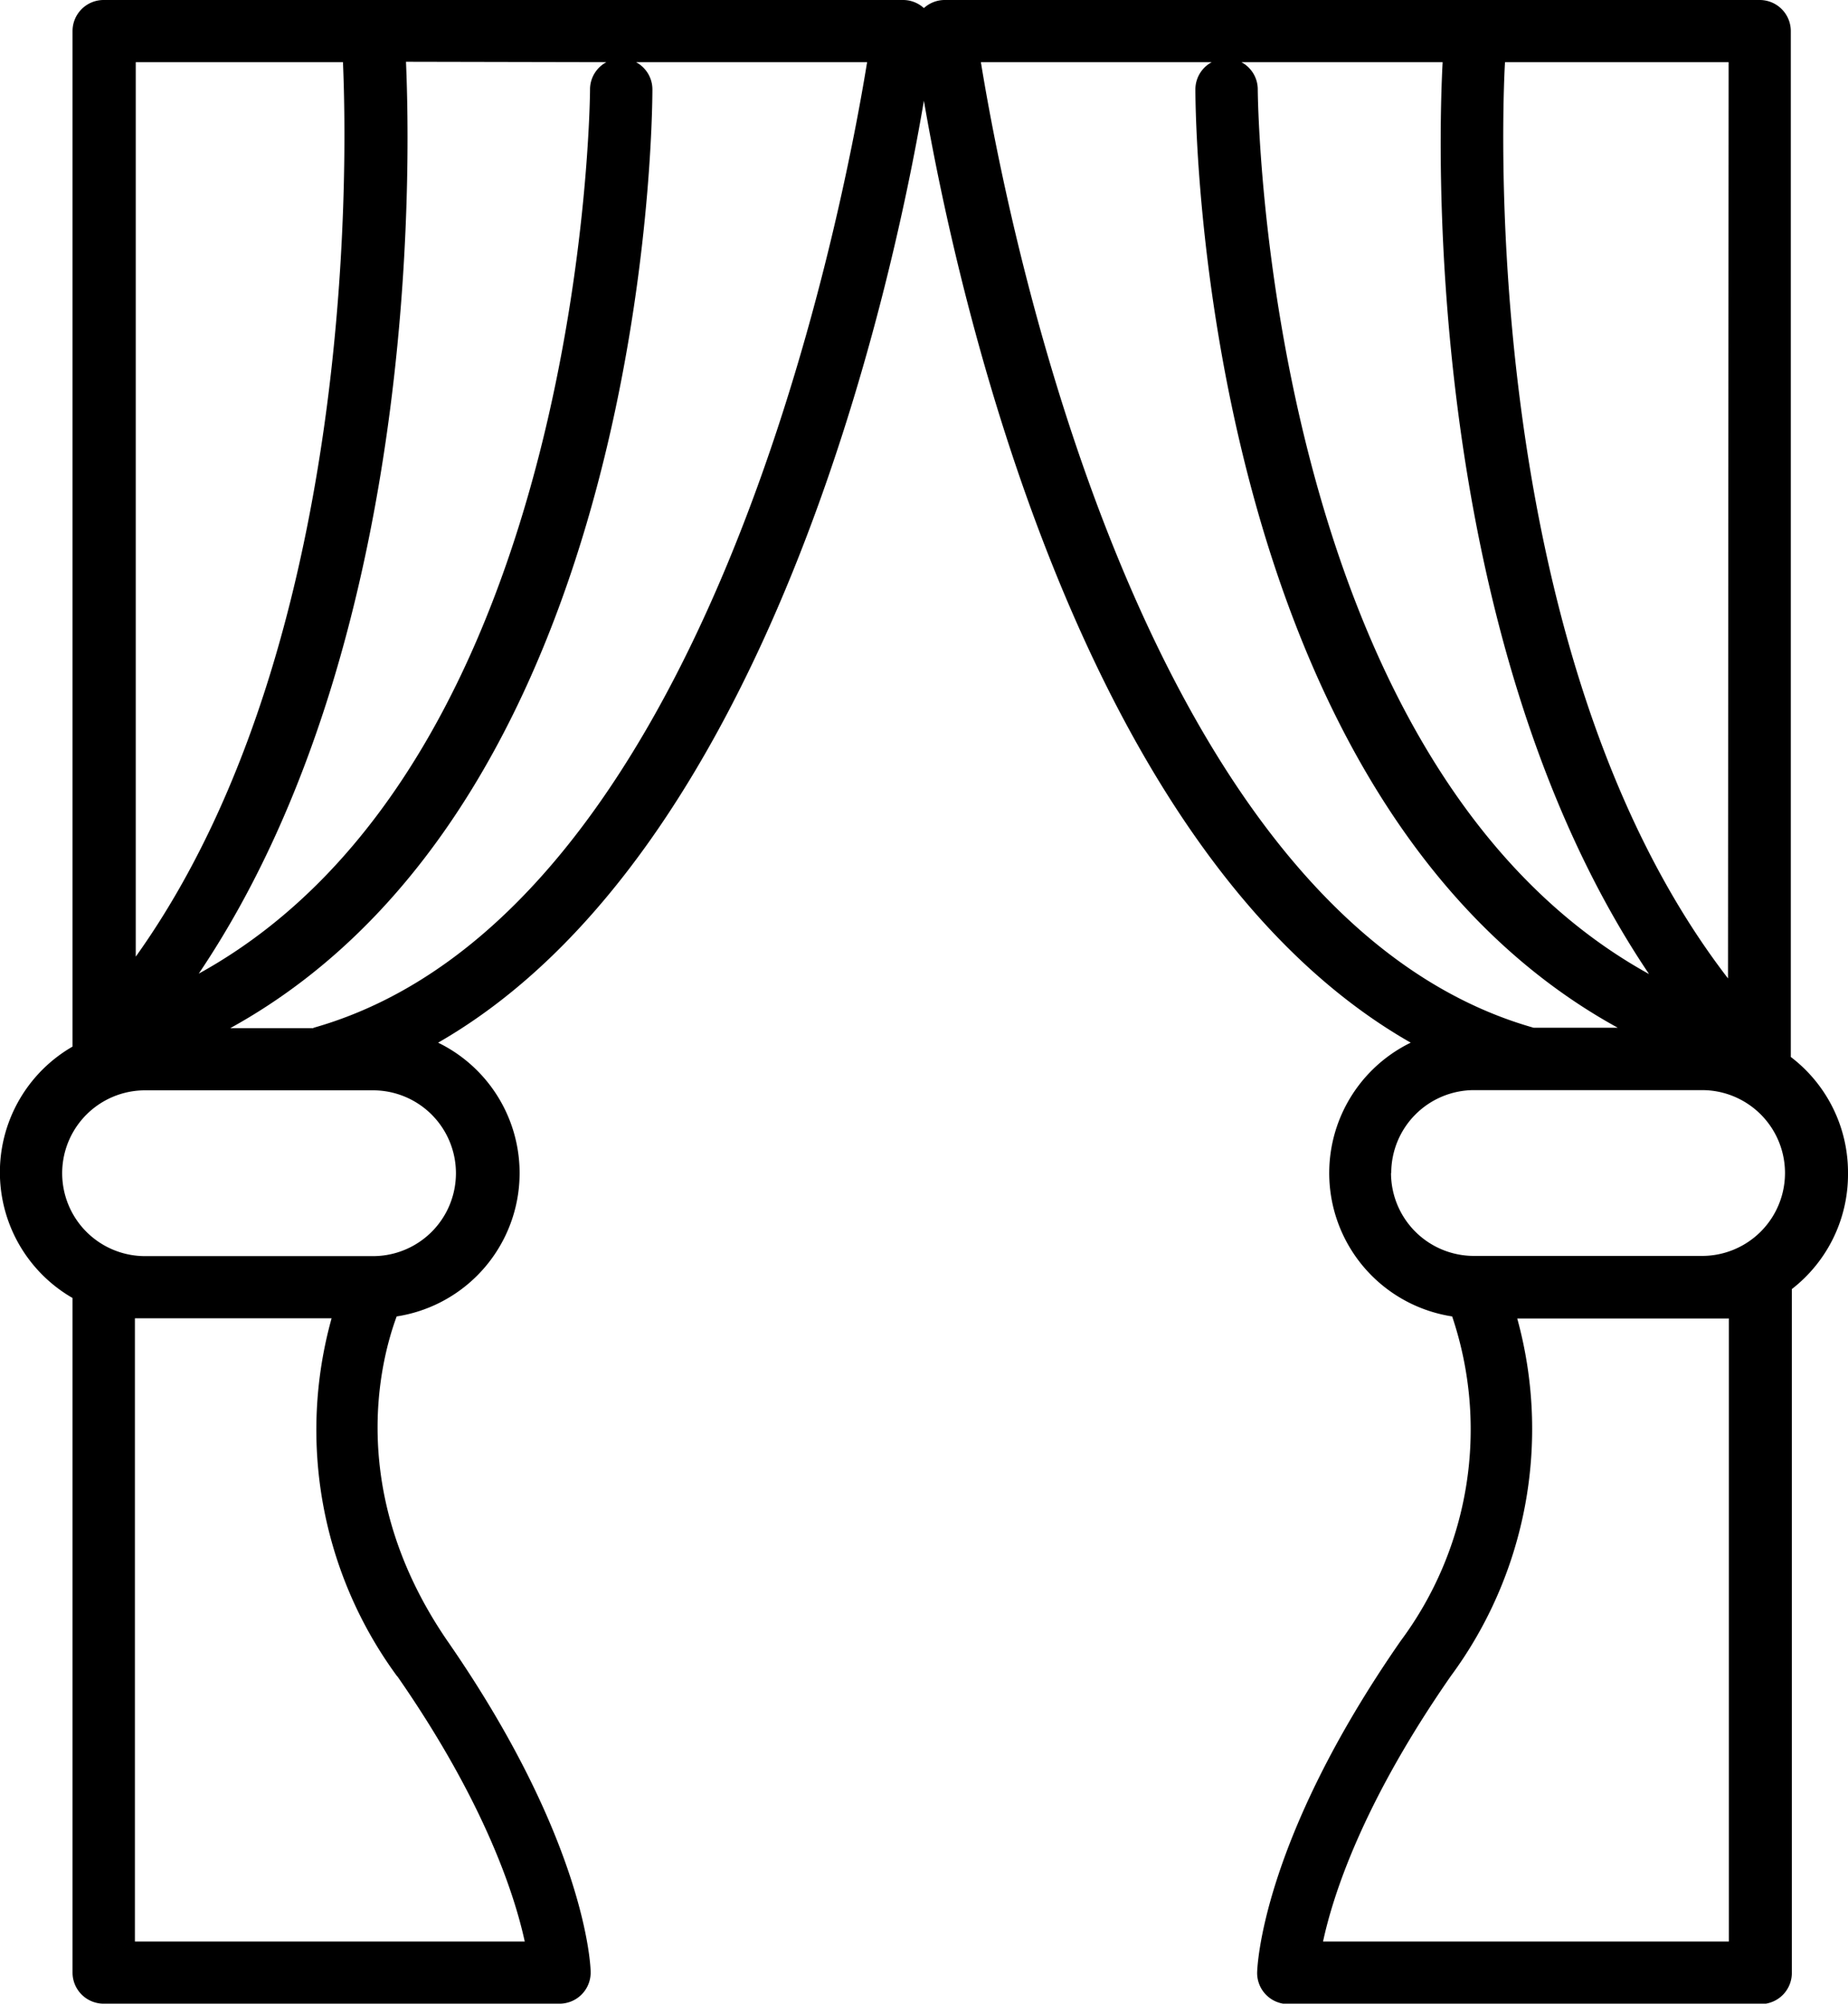
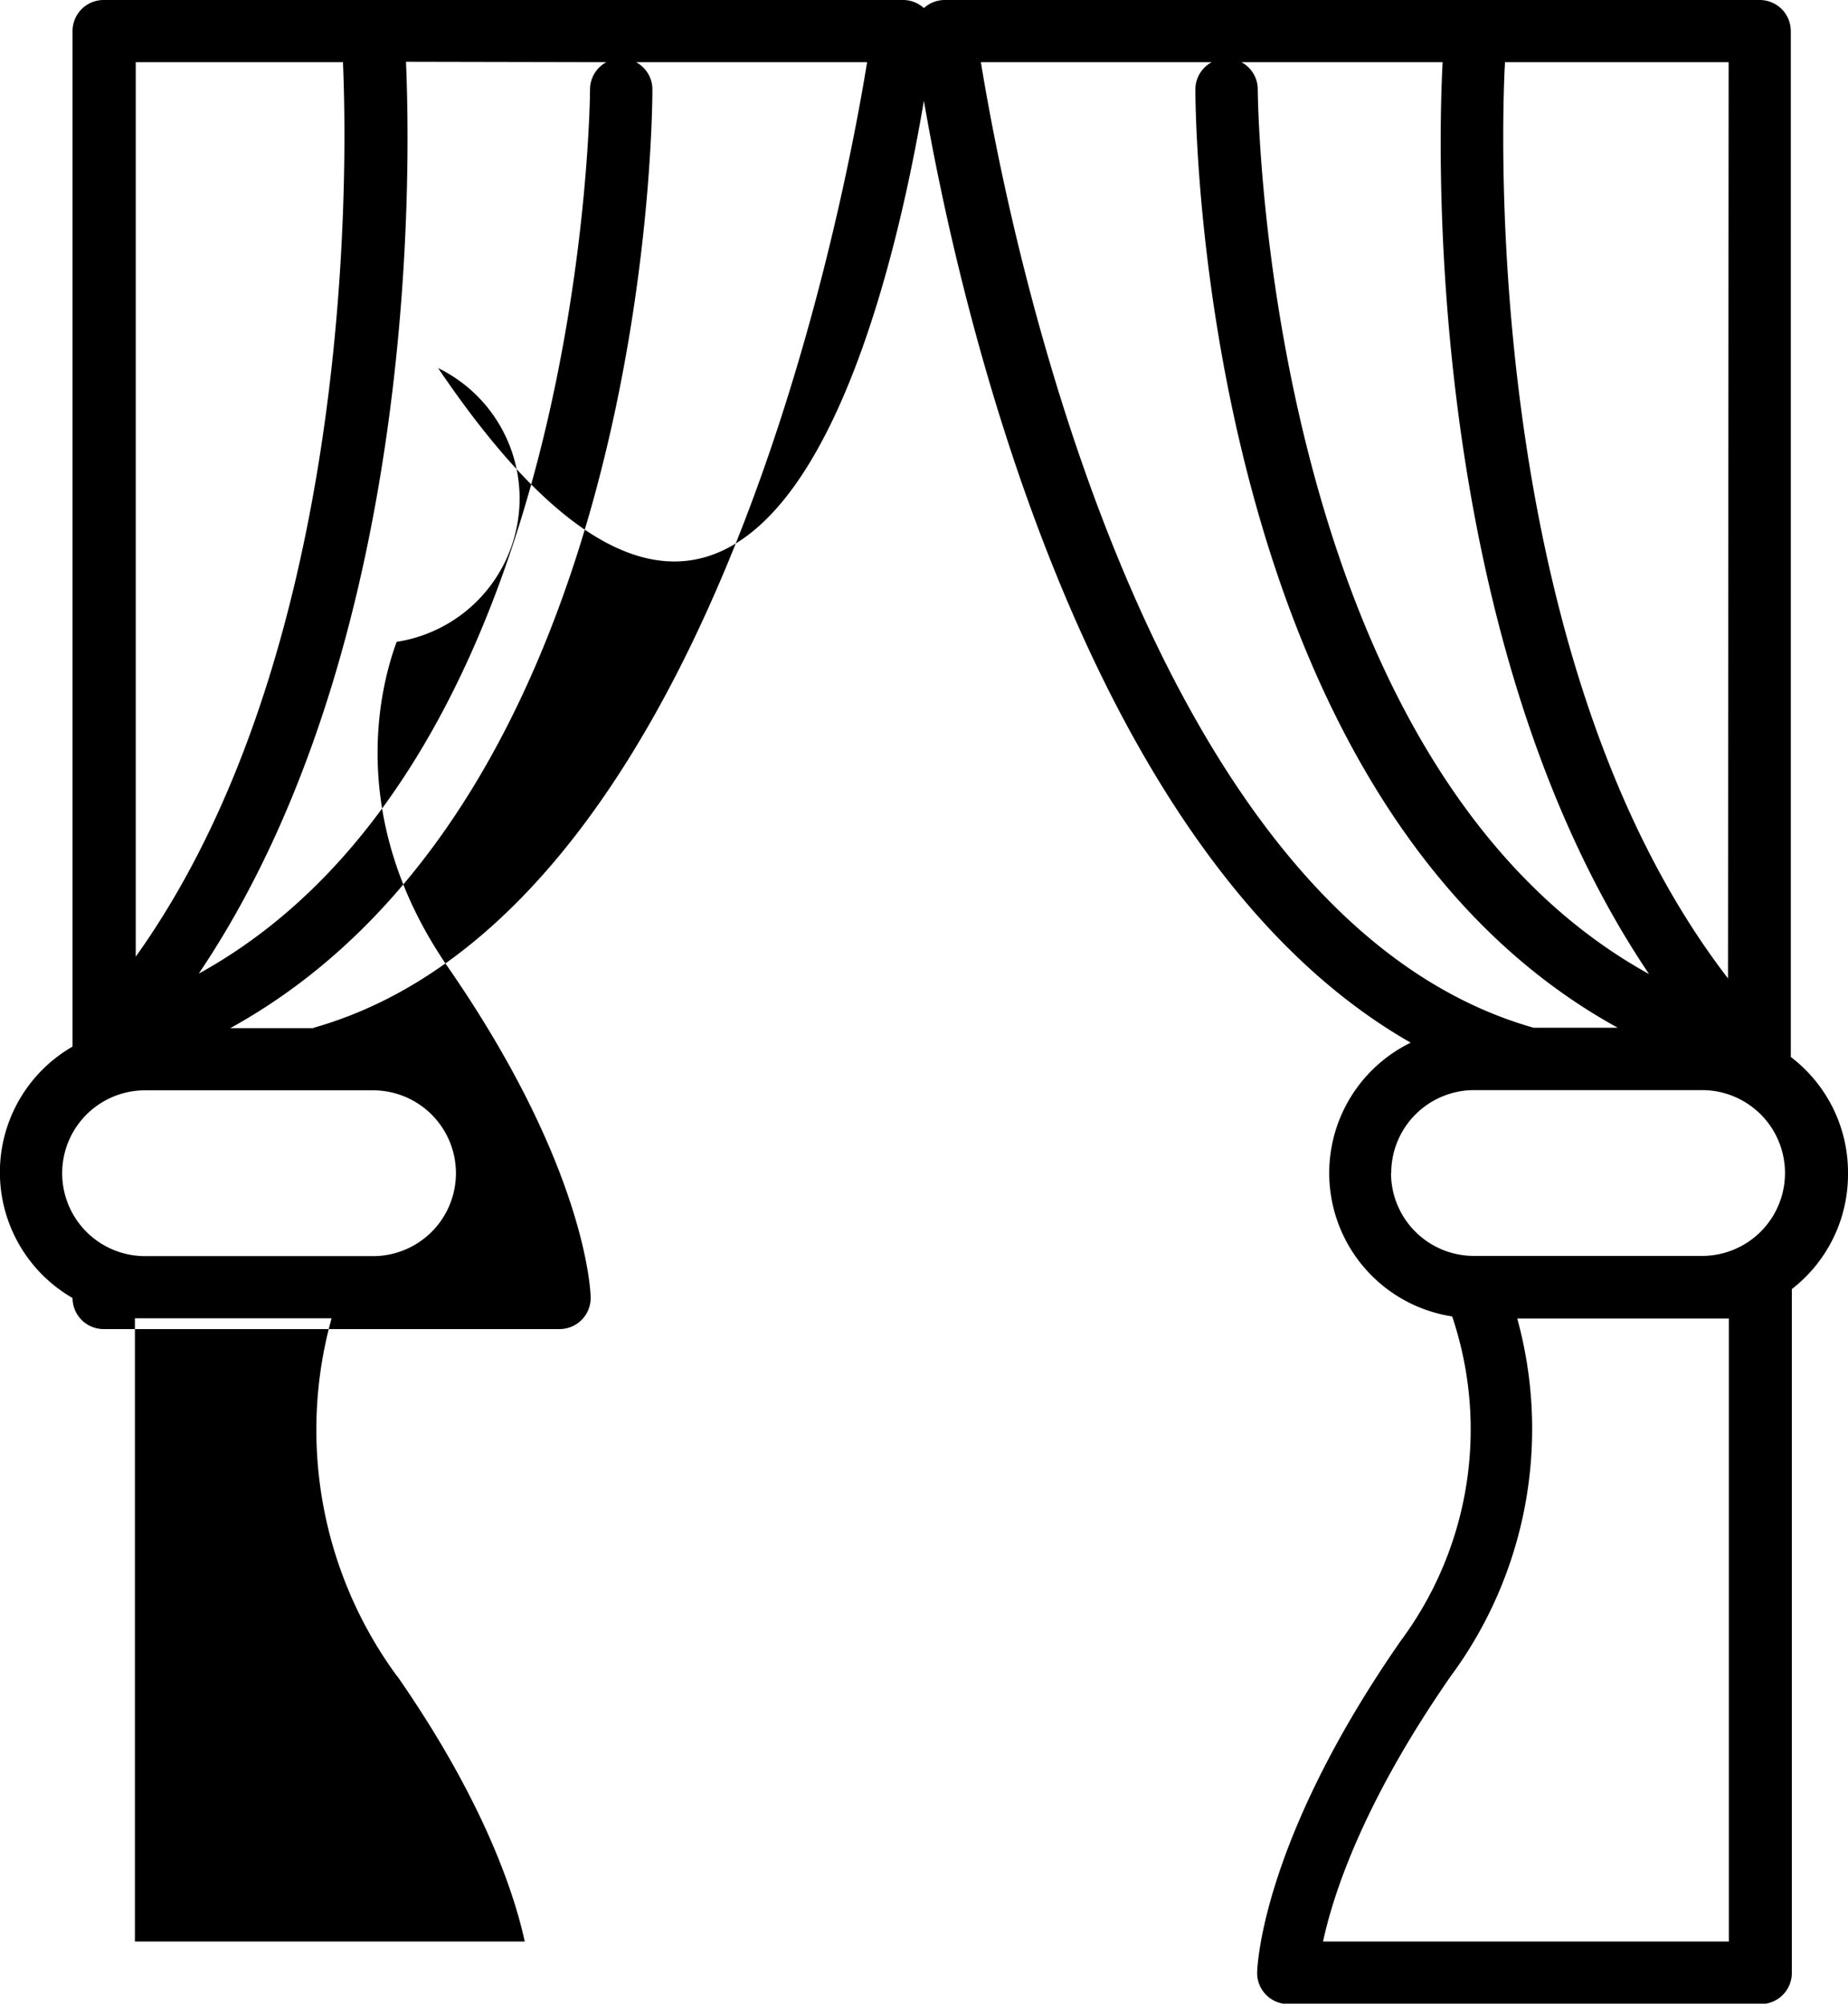
<svg xmlns="http://www.w3.org/2000/svg" viewBox="0 0 89.17 96.68" id="furniture">
-   <path d="M89.17 56.6a7 7 0 0 0-2.76-5.6V1.5a1.5 1.5 0 0 0-1.5-1.5H45.58a1.49 1.49 0 0 0-1 .39 1.49 1.49 0 0 0-1-.39H5a1.5 1.5 0 0 0-1.5 1.5v49a7 7 0 0 0 0 12.13v32.55a1.5 1.5 0 0 0 1.5 1.5h22a1.5 1.5 0 0 0 1.5-1.53c0-.25-.2-6.3-6.93-16-4.89-7.15-3.21-13.52-2.43-15.63a7 7 0 0 0 2-13.21C37 41.21 43 14.2 44.58 4.86c1.61 9.34 7.54 36.36 23.49 45.45a7 7 0 0 0 2 13.21 17.09 17.09 0 0 1-2.48 15.65c-6.72 9.67-6.92 15.73-6.93 16a1.5 1.5 0 0 0 1.5 1.53h22.8a1.5 1.5 0 0 0 1.5-1.5v-33a7 7 0 0 0 2.71-5.6ZM29.26 3a1.49 1.49 0 0 0-.79 1.31c0 .34-.24 32.4-18.88 42.67 11.16-16.56 10.11-41.23 10-44ZM16.55 3c0 .61 1.55 27-10 43.16V3Zm2.62 77.88c4.24 6.1 5.67 10.59 6.15 12.8H6.51V63.61H16a20.08 20.08 0 0 0 3.16 17.27ZM18 60.61H7a4 4 0 1 1 0-8h11a4 4 0 1 1 0 8Zm-2.89-11h-4C31.22 38.53 31.48 5.78 31.48 4.31A1.49 1.49 0 0 0 30.69 3h11.15c-1.29 7.93-7.84 41.23-26.7 46.59Zm68.27-2.4C71 31.14 72.58 3.63 72.62 3h10.79ZM79.57 47C60.95 36.71 60.69 4.65 60.69 4.31A1.49 1.49 0 0 0 59.9 3h9.71c-.15 2.75-1.2 27.43 9.96 44ZM47.33 3h11.14a1.49 1.49 0 0 0-.79 1.31c0 1.47.26 34.22 20.38 45.28H74C55.16 44.24 48.62 10.93 47.33 3Zm19.8 53.6a4 4 0 0 1 4-4h11a4 4 0 1 1 0 8h-11a4 4 0 0 1-4.01-4Zm16.29 7v30.08H63.84c.47-2.19 1.88-6.64 6.16-12.8a20.08 20.08 0 0 0 3.21-17.26h10.2Z" />
+   <path d="M89.17 56.6a7 7 0 0 0-2.76-5.6V1.5a1.5 1.5 0 0 0-1.5-1.5H45.58a1.49 1.49 0 0 0-1 .39 1.49 1.49 0 0 0-1-.39H5a1.5 1.5 0 0 0-1.5 1.5v49a7 7 0 0 0 0 12.13a1.5 1.5 0 0 0 1.5 1.5h22a1.5 1.5 0 0 0 1.5-1.53c0-.25-.2-6.3-6.93-16-4.89-7.15-3.21-13.52-2.43-15.63a7 7 0 0 0 2-13.21C37 41.21 43 14.2 44.58 4.86c1.61 9.34 7.54 36.36 23.49 45.45a7 7 0 0 0 2 13.21 17.09 17.09 0 0 1-2.48 15.65c-6.72 9.67-6.92 15.73-6.93 16a1.5 1.5 0 0 0 1.5 1.53h22.8a1.5 1.5 0 0 0 1.5-1.5v-33a7 7 0 0 0 2.71-5.6ZM29.26 3a1.49 1.49 0 0 0-.79 1.31c0 .34-.24 32.4-18.88 42.67 11.16-16.56 10.11-41.23 10-44ZM16.55 3c0 .61 1.55 27-10 43.16V3Zm2.62 77.88c4.24 6.1 5.67 10.59 6.15 12.8H6.51V63.61H16a20.08 20.08 0 0 0 3.16 17.27ZM18 60.61H7a4 4 0 1 1 0-8h11a4 4 0 1 1 0 8Zm-2.89-11h-4C31.22 38.53 31.48 5.78 31.48 4.31A1.49 1.49 0 0 0 30.69 3h11.15c-1.29 7.93-7.84 41.23-26.7 46.59Zm68.27-2.4C71 31.14 72.58 3.63 72.62 3h10.79ZM79.57 47C60.95 36.71 60.69 4.65 60.69 4.31A1.49 1.49 0 0 0 59.9 3h9.71c-.15 2.75-1.2 27.43 9.96 44ZM47.33 3h11.14a1.49 1.49 0 0 0-.79 1.31c0 1.47.26 34.22 20.38 45.28H74C55.16 44.24 48.62 10.93 47.33 3Zm19.8 53.6a4 4 0 0 1 4-4h11a4 4 0 1 1 0 8h-11a4 4 0 0 1-4.01-4Zm16.29 7v30.08H63.84c.47-2.19 1.88-6.64 6.16-12.8a20.08 20.08 0 0 0 3.21-17.26h10.2Z" />
</svg>